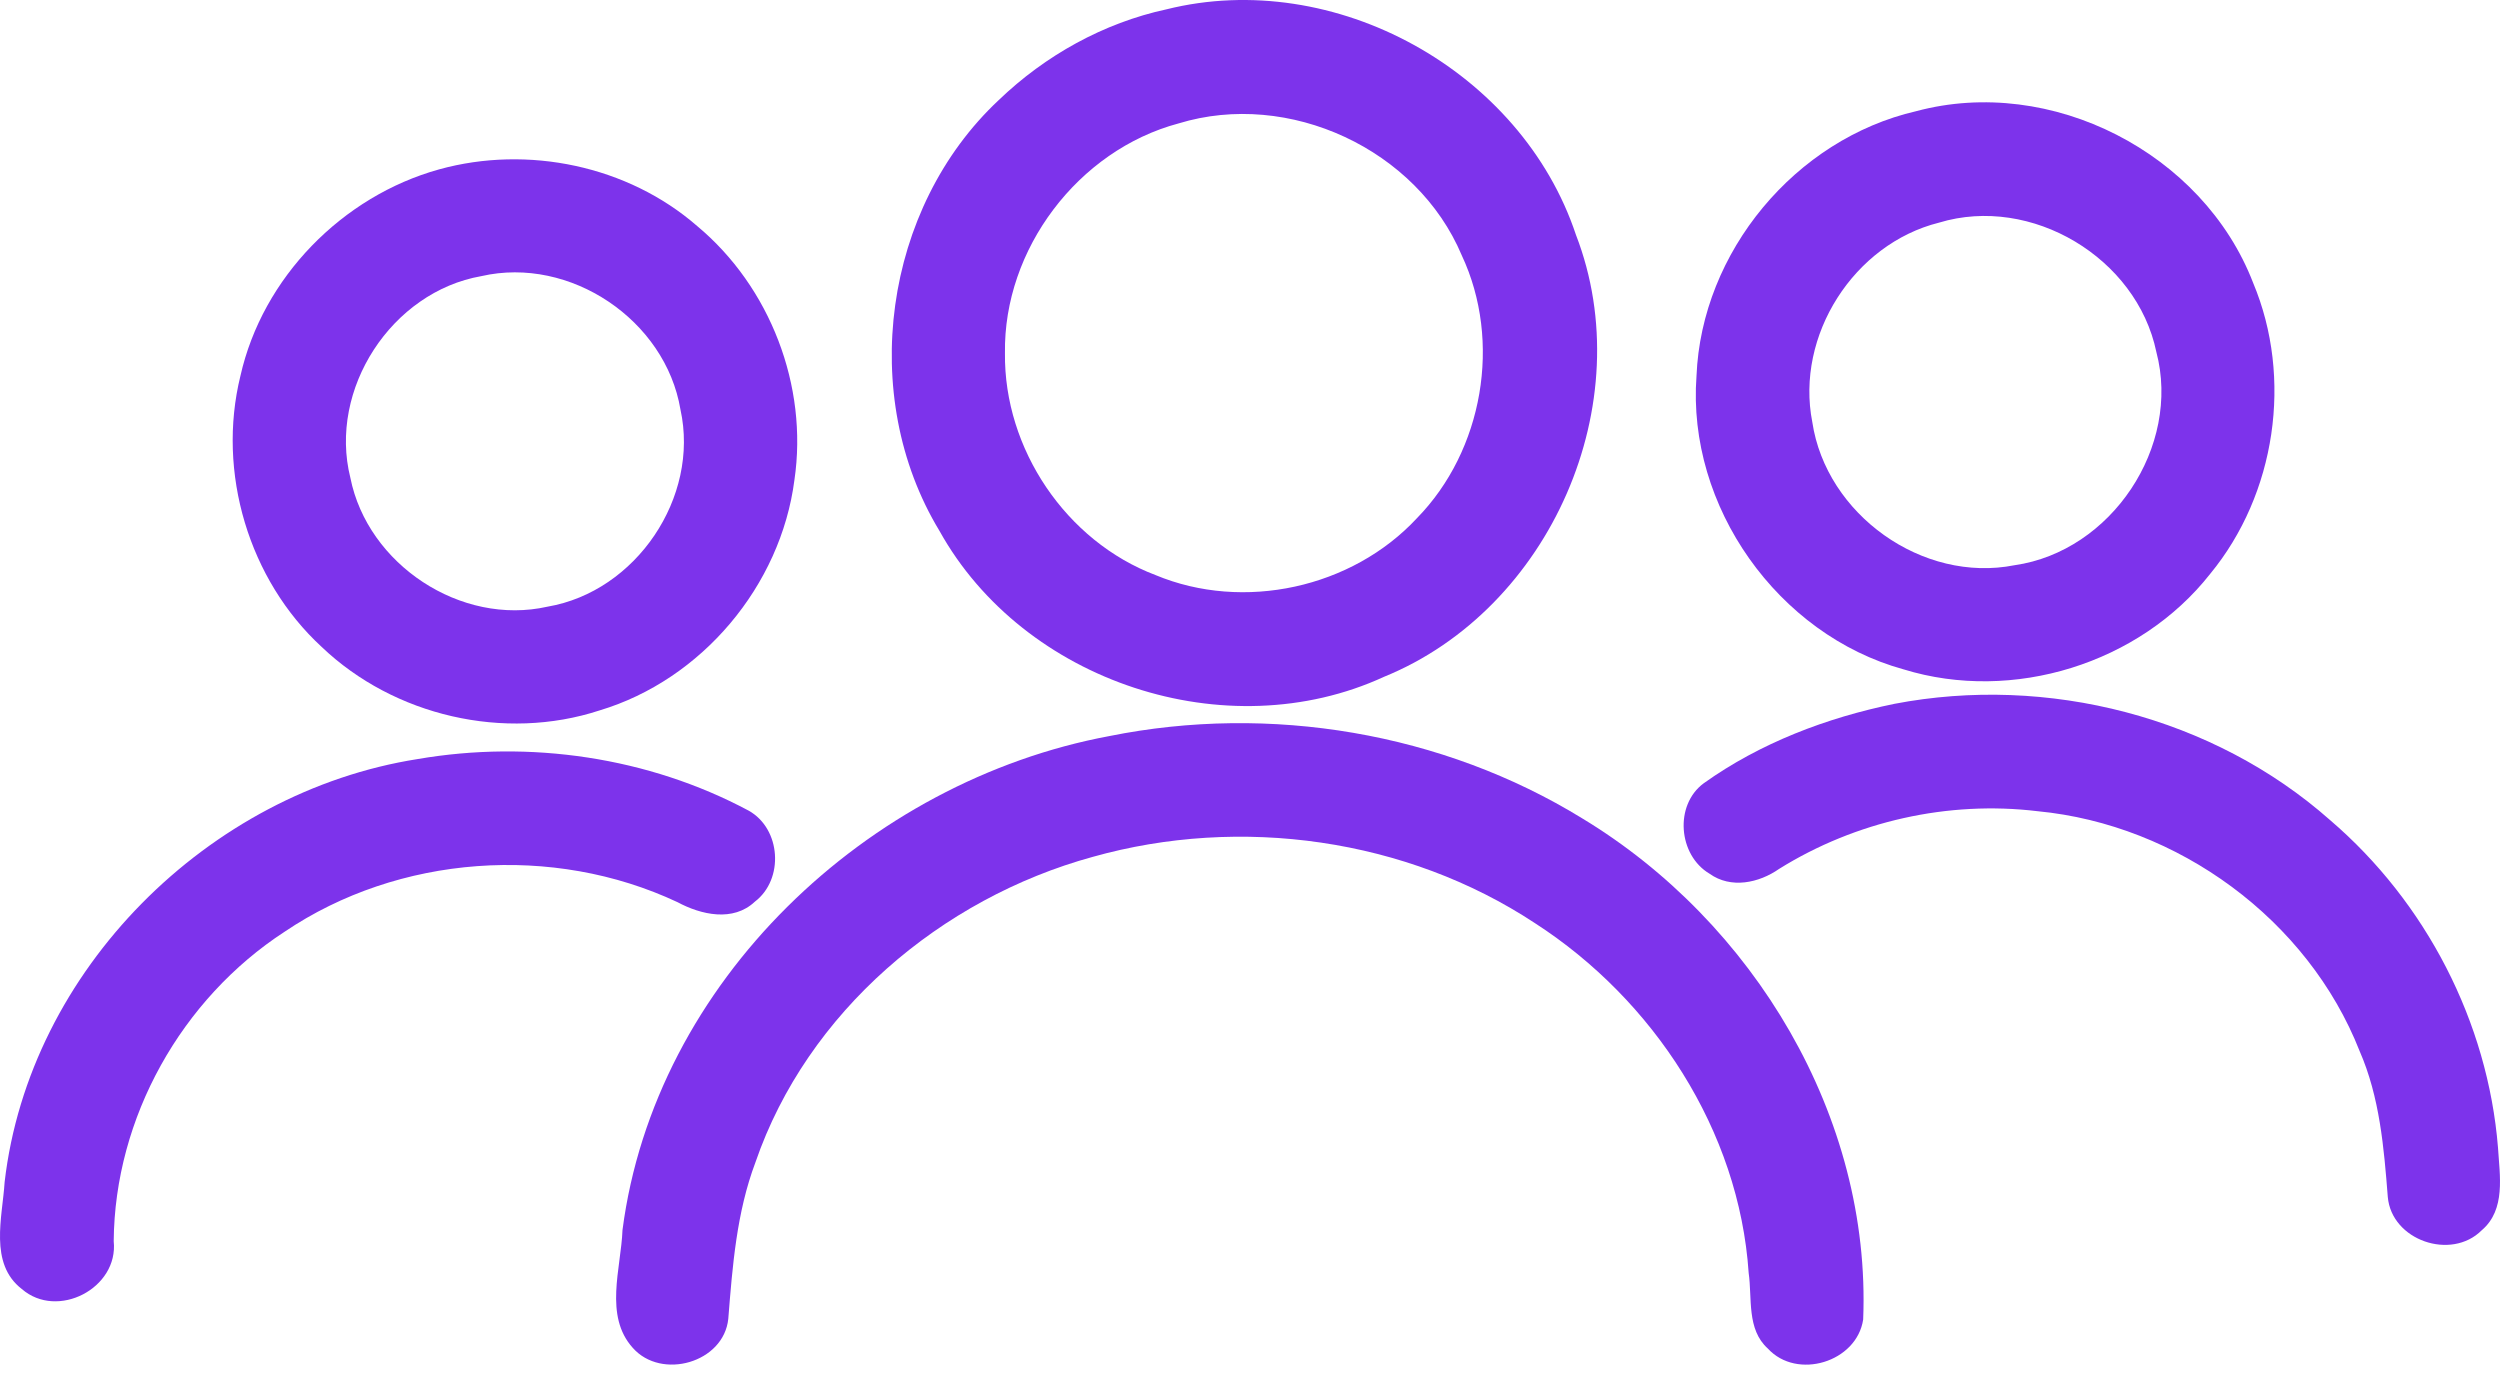
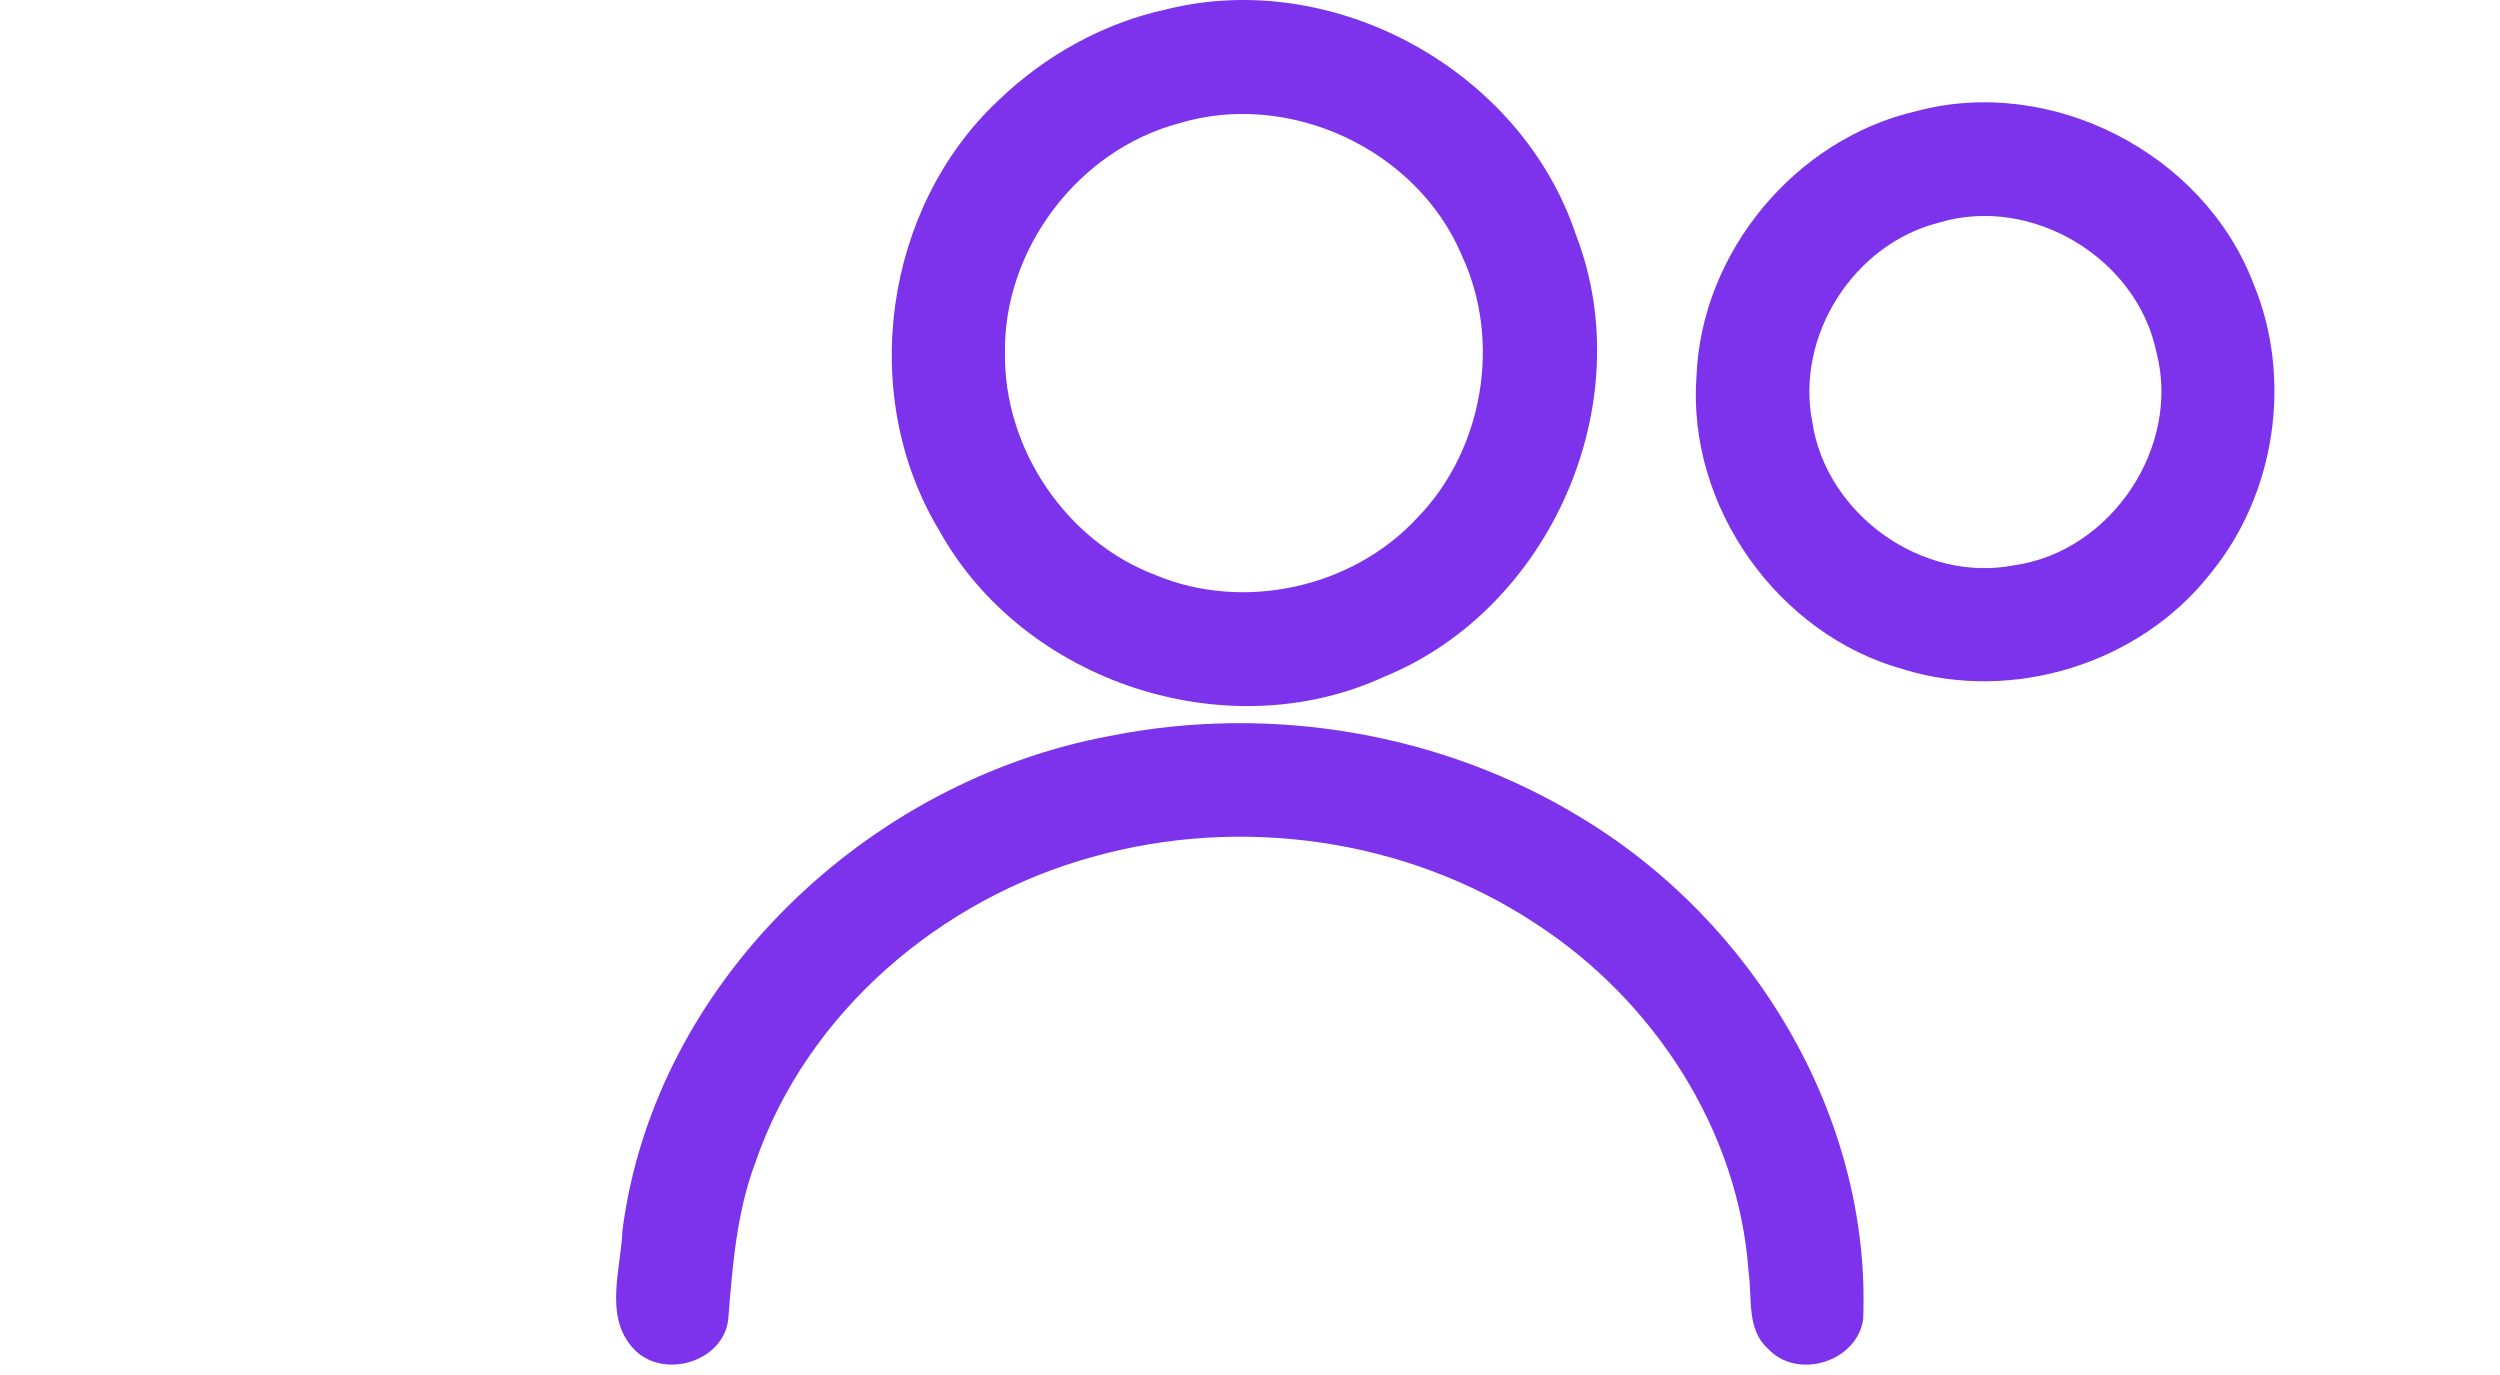
<svg xmlns="http://www.w3.org/2000/svg" width="60" height="33" viewBox="0 0 60 33" fill="none">
  <path d="M27.995 0.224C32.028 -0.782 36.514 1.7 37.823 5.637C39.383 9.671 37.212 14.617 33.217 16.243C29.437 17.983 24.564 16.371 22.546 12.739C20.583 9.496 21.204 4.988 23.972 2.4C25.085 1.331 26.484 0.551 27.995 0.224ZM28.286 2.962C25.876 3.606 24.081 5.981 24.119 8.476C24.092 10.77 25.584 12.989 27.733 13.802C29.846 14.683 32.448 14.113 34.005 12.438C35.597 10.813 36.05 8.19 35.082 6.128C34.01 3.581 30.932 2.152 28.286 2.962Z" fill="#7D33EB" />
  <path d="M45.99 2.668C49.224 1.8 52.873 3.668 54.075 6.788C55.033 9.073 54.621 11.858 53.045 13.772C51.351 15.929 48.305 16.872 45.687 16.065C42.668 15.234 40.484 12.152 40.716 9.024C40.836 6.046 43.088 3.338 45.99 2.668ZM46.538 5.343C44.49 5.855 43.088 8.056 43.495 10.129C43.827 12.346 46.14 14.004 48.351 13.565C50.672 13.232 52.352 10.72 51.752 8.446C51.283 6.188 48.752 4.672 46.538 5.343Z" fill="#7D33EB" />
-   <path d="M10.542 4.064C12.663 3.478 15.066 3.974 16.732 5.425C18.483 6.884 19.399 9.264 19.066 11.52C18.739 14.056 16.844 16.314 14.39 17.05C12.107 17.797 9.459 17.184 7.722 15.528C5.969 13.914 5.2 11.337 5.77 9.022C6.301 6.66 8.218 4.708 10.542 4.064ZM11.553 6.627C9.399 7.004 7.875 9.341 8.409 11.468C8.824 13.549 11.063 15.029 13.141 14.56C15.265 14.197 16.795 11.937 16.331 9.829C15.971 7.68 13.681 6.139 11.553 6.627Z" fill="#7D33EB" />
-   <path d="M45.466 16.892C49.134 16.188 53.118 17.2 55.924 19.684C58.221 21.651 59.709 24.527 59.952 27.544C59.993 28.212 60.143 29.032 59.562 29.526C58.829 30.262 57.397 29.769 57.307 28.727C57.214 27.541 57.113 26.33 56.631 25.226C55.387 22.065 52.267 19.791 48.902 19.469C46.756 19.21 44.536 19.709 42.701 20.852C42.216 21.192 41.542 21.337 41.029 20.969C40.277 20.524 40.179 19.322 40.89 18.798C42.246 17.83 43.841 17.225 45.466 16.892Z" fill="#7D33EB" />
  <path d="M26.623 17.666C30.476 16.889 34.618 17.579 37.972 19.64C42.087 22.127 44.913 26.81 44.716 31.669C44.561 32.692 43.127 33.128 42.428 32.365C41.916 31.904 42.055 31.159 41.968 30.551C41.739 27.134 39.685 23.993 36.838 22.155C33.751 20.12 29.772 19.567 26.225 20.565C22.587 21.563 19.372 24.287 18.131 27.895C17.678 29.098 17.58 30.382 17.479 31.65C17.373 32.703 15.876 33.131 15.186 32.348C14.493 31.579 14.905 30.442 14.94 29.52C15.715 23.562 20.814 18.749 26.623 17.666Z" fill="#7D33EB" />
-   <path d="M10.026 18.217C12.71 17.756 15.559 18.168 17.967 19.455C18.744 19.889 18.824 21.1 18.117 21.64C17.594 22.133 16.825 21.956 16.258 21.651C13.269 20.249 9.568 20.513 6.83 22.362C4.354 23.974 2.753 26.824 2.729 29.788C2.849 30.917 1.379 31.68 0.523 30.936C-0.268 30.325 0.059 29.215 0.111 28.37C0.7 23.279 5 19.008 10.026 18.217Z" fill="#7D33EB" />
</svg>